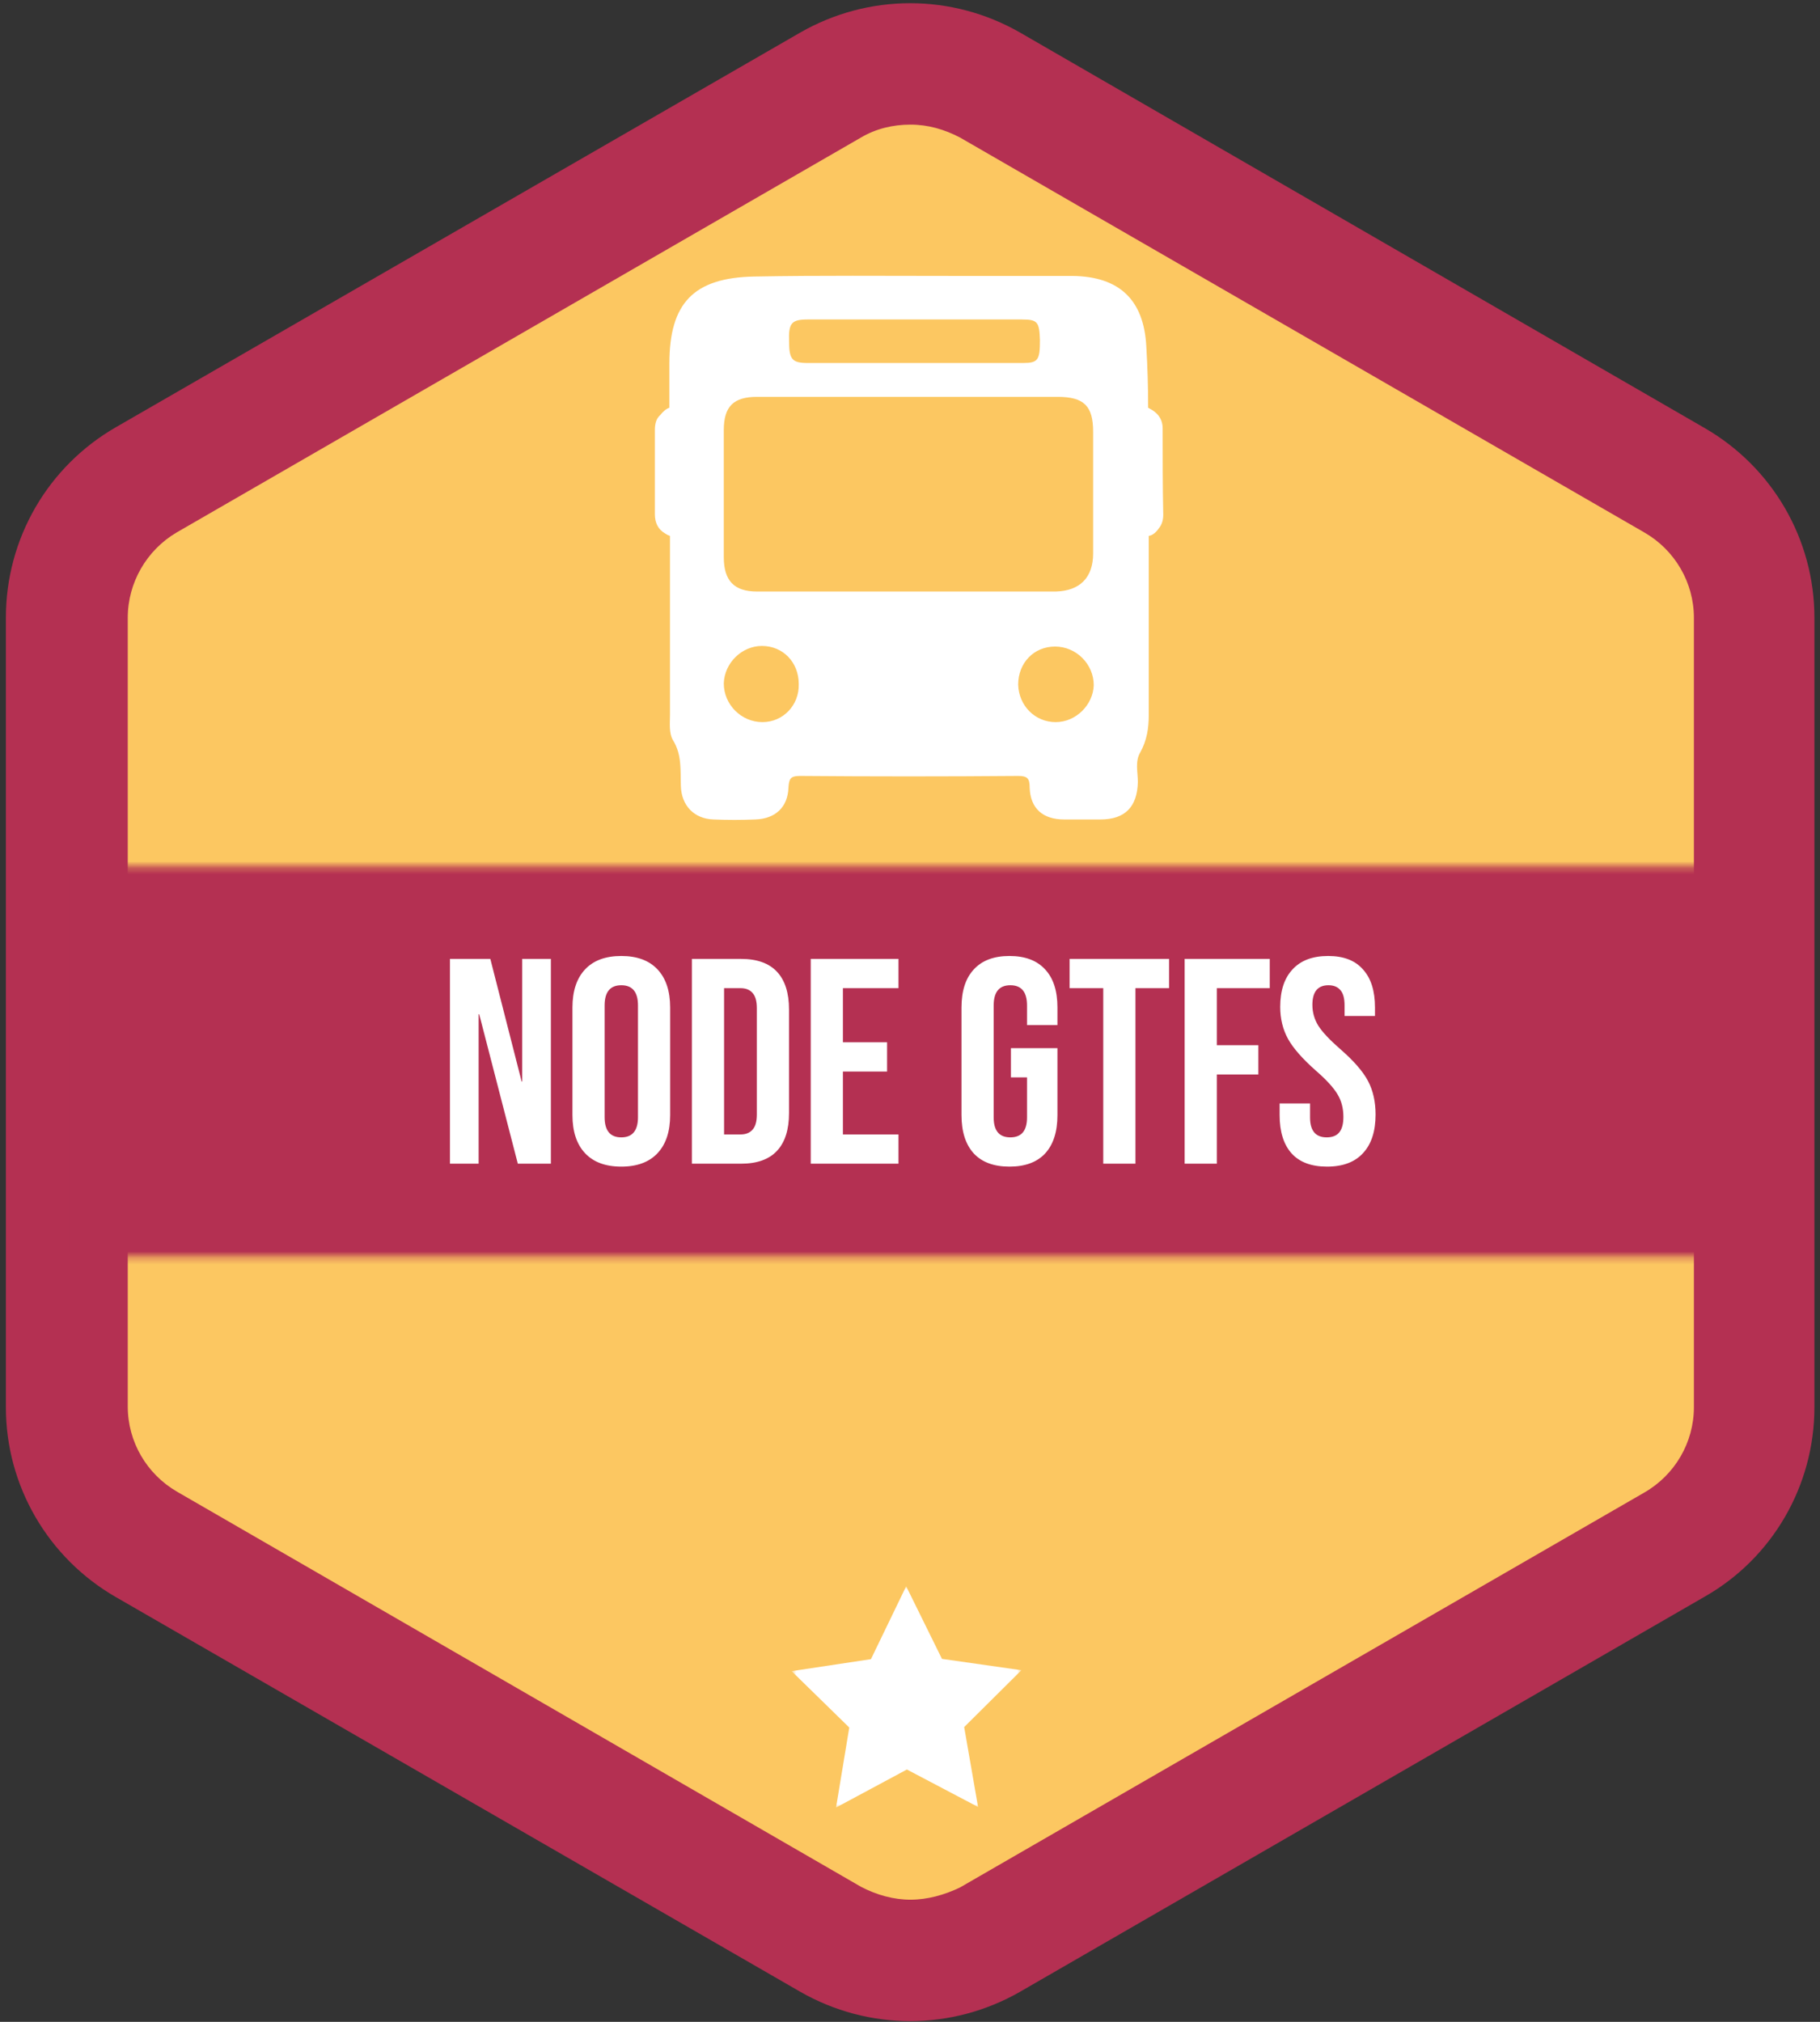
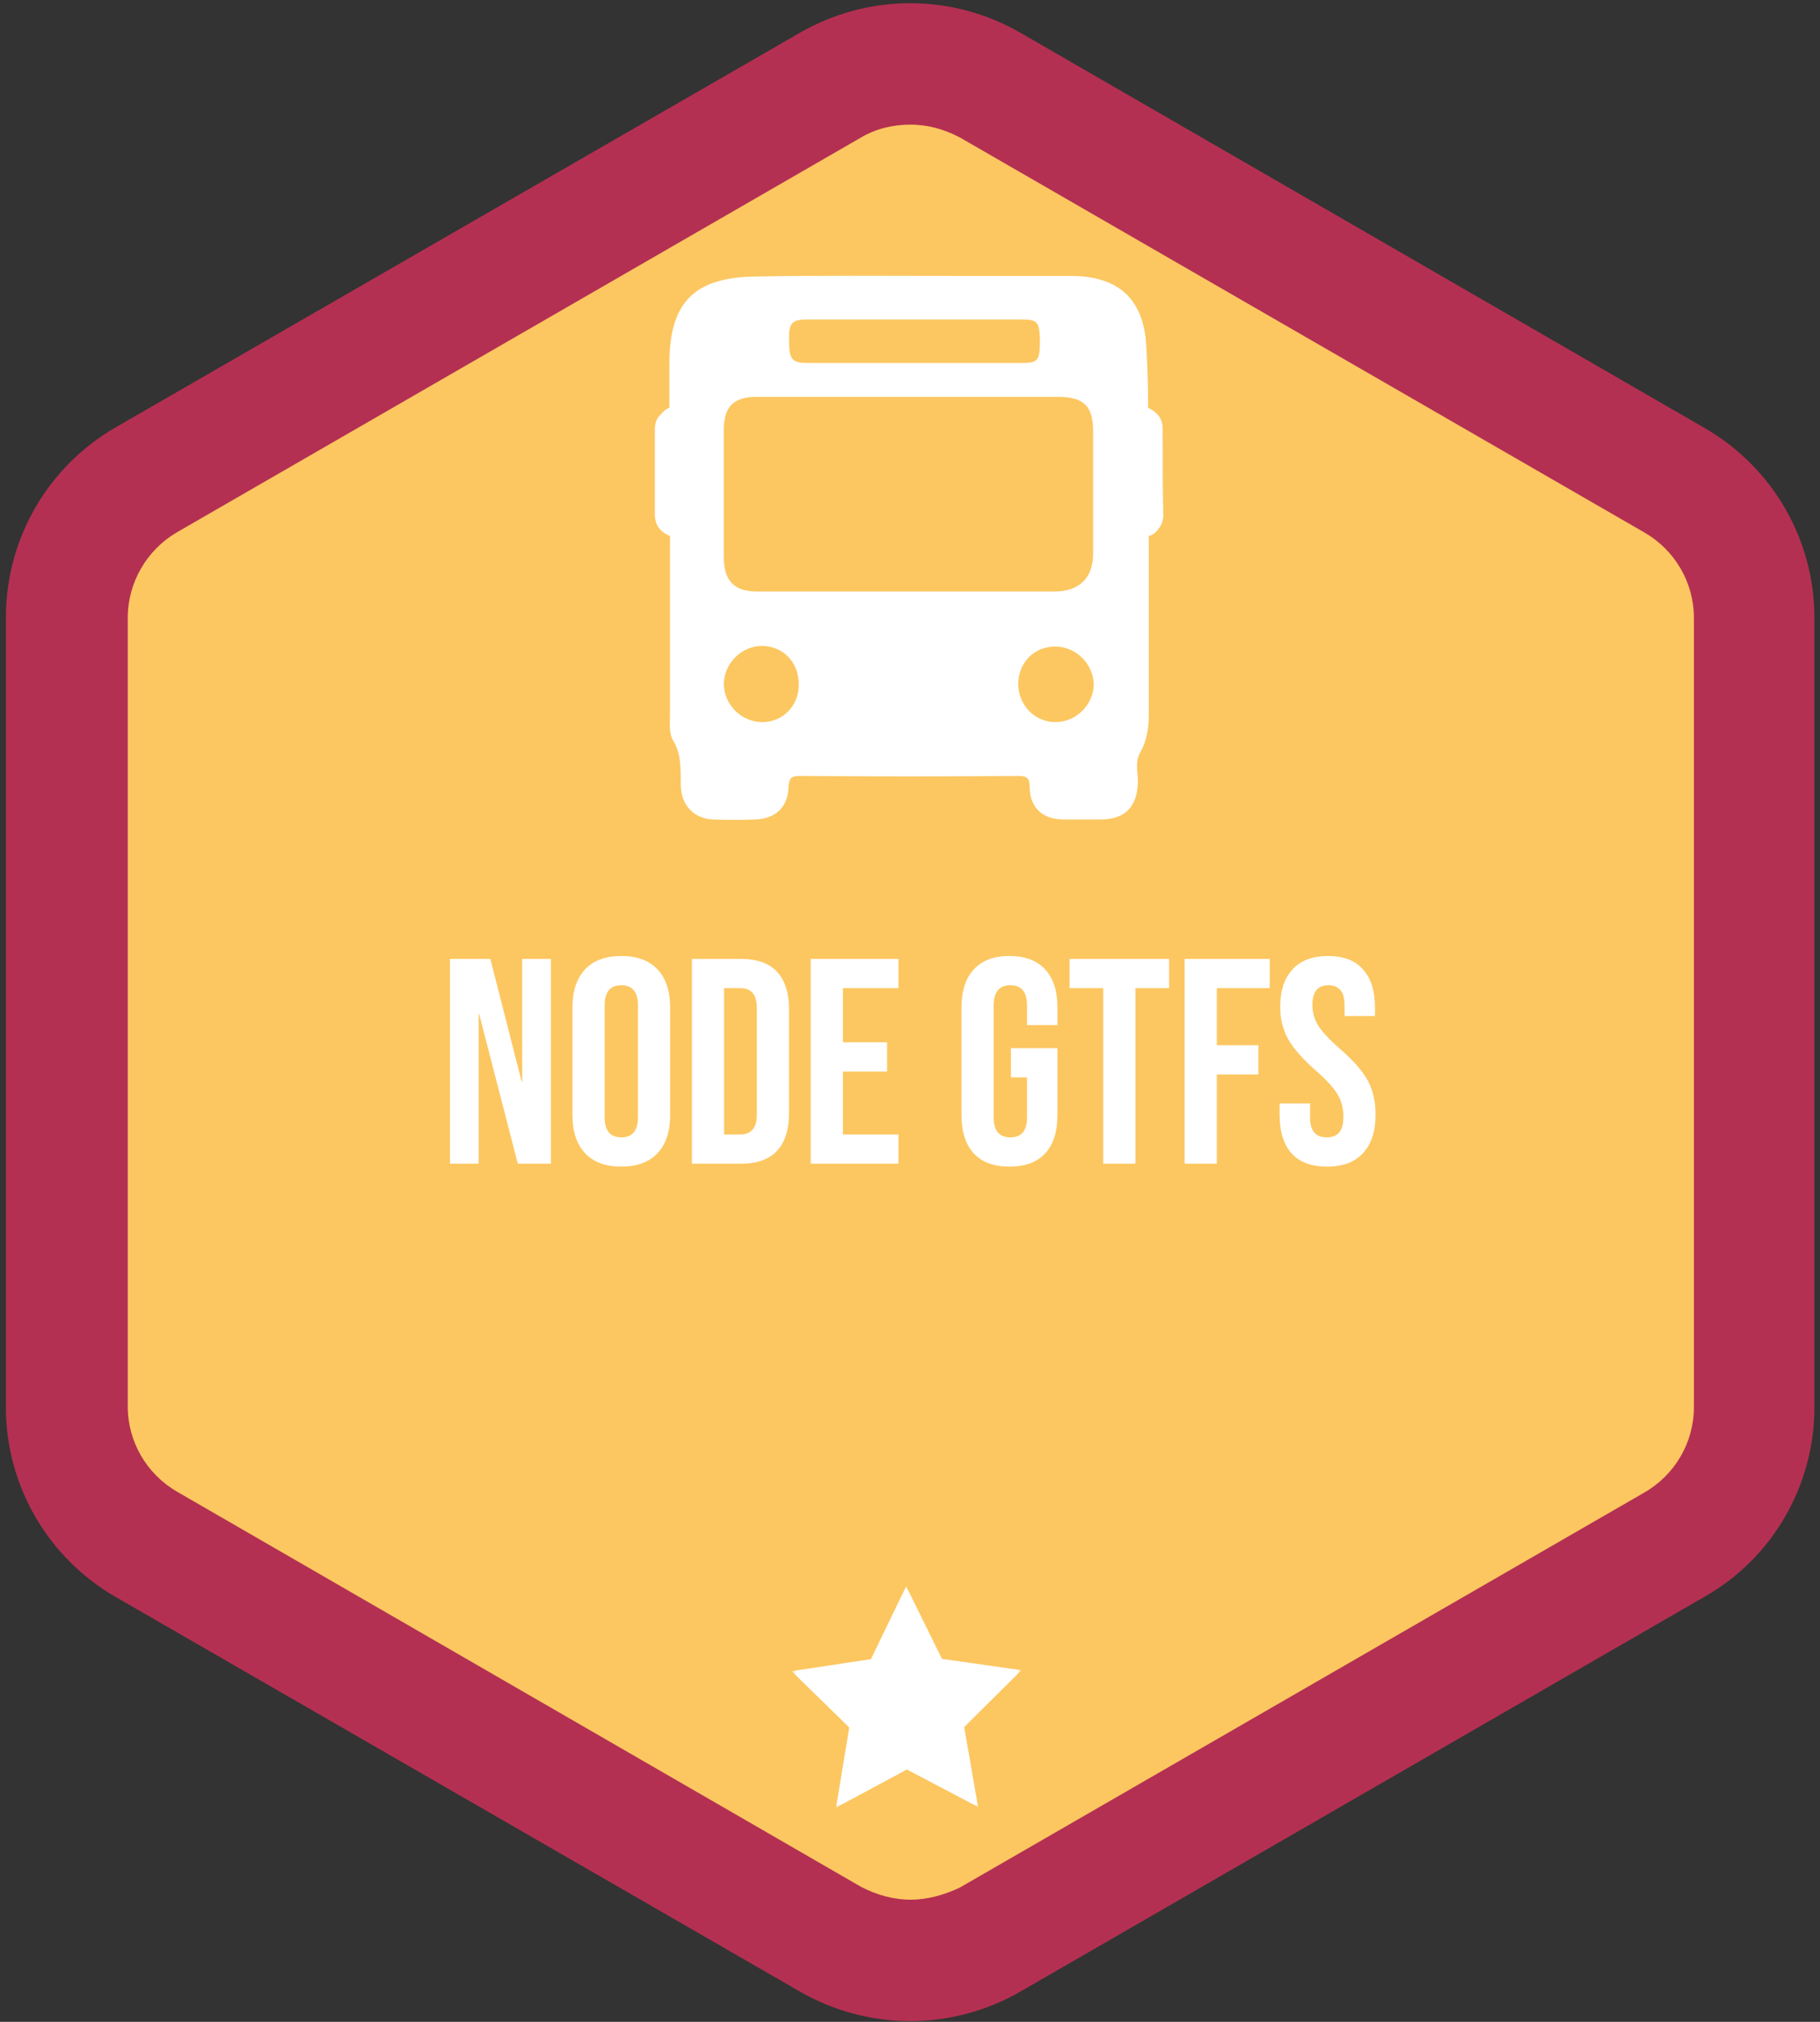
<svg xmlns="http://www.w3.org/2000/svg" width="280" height="311" viewBox="0 0 280 311" fill="none">
  <rect x="0" y="0" width="280" height="311" fill="#333333" stroke="none" />
  <path fill-rule="evenodd" clip-rule="evenodd" d="M279.142 216.458V95.026C279.142 82.956 272.684 71.822 262.162 65.787L156.951 5.019C146.43 -1.016 133.617 -1.016 123.096 5.019L17.884 65.683C7.363 71.718 0.905 82.852 0.905 95.026V216.458C0.905 228.529 7.363 239.663 17.884 245.698L123.096 306.362C133.617 312.397 146.43 312.397 156.951 306.362L262.267 245.594C272.684 239.663 279.142 228.529 279.142 216.458Z" fill="#B43052" />
  <path fill-rule="evenodd" clip-rule="evenodd" d="M140.075 292.21C137.471 292.21 134.867 291.482 132.471 290.233L27.26 229.465C22.572 226.76 19.655 221.765 19.655 216.354V95.026C19.655 89.615 22.572 84.621 27.155 81.915L132.471 21.147C134.763 19.794 137.367 19.17 140.075 19.17C142.784 19.17 145.284 19.899 147.68 21.147L252.995 81.915C257.683 84.621 260.6 89.615 260.6 95.026V216.458C260.6 221.869 257.683 226.864 252.995 229.569L147.68 290.337C145.284 291.482 142.68 292.21 140.075 292.21Z" fill="#FCC761" />
  <mask id="mask0_4_20" style="mask-type:alpha" maskUnits="userSpaceOnUse" x="10" y="133" width="259" height="61">
-     <path d="M10.646 133.301H268.646V193.301H10.646V133.301Z" fill="white" />
-   </mask>
+     </mask>
  <g mask="url(#mask0_4_20)">
    <path fill-rule="evenodd" clip-rule="evenodd" d="M10.646 34.232H268.646V292.232H10.646V34.232Z" fill="#B43052" />
  </g>
  <mask id="mask1_4_20" style="mask-type:alpha" maskUnits="userSpaceOnUse" x="122" y="244" width="36" height="35">
    <path d="M122 244H157.139V278.037H122V244Z" fill="white" />
  </mask>
  <g mask="url(#mask1_4_20)">
    <path fill-rule="evenodd" clip-rule="evenodd" d="M144.917 255.167L157.139 256.912L148.335 265.657L150.471 277.948L139.523 272.186L128.621 278.037L130.658 265.73L121.785 257.056L133.992 255.212L139.41 244L144.917 255.167Z" fill="white" />
  </g>
  <path fill-rule="evenodd" clip-rule="evenodd" d="M178.87 65.88C178.87 64.671 178.312 63.741 177.289 63.09C177.103 62.997 176.824 62.811 176.638 62.718C176.638 59.649 176.545 56.487 176.359 53.326C175.987 46.072 172.174 42.538 165.013 42.445C158.782 42.445 152.551 42.445 146.32 42.445C136.183 42.445 126.139 42.352 116.002 42.538C106.702 42.724 102.982 46.63 102.982 55.929C102.982 58.161 102.982 60.393 102.982 62.718C102.424 62.904 101.959 63.369 101.587 63.834C100.936 64.392 100.75 65.229 100.75 66.159C100.75 70.437 100.75 74.715 100.75 79.086C100.75 80.388 101.215 81.411 102.331 82.062C102.61 82.248 102.796 82.341 103.075 82.434C103.075 91.641 103.075 100.754 103.075 109.961C103.075 111.263 102.889 112.751 103.54 113.867C104.935 116.099 104.656 118.517 104.749 120.935C104.842 123.911 106.795 125.957 109.771 126.05C111.91 126.143 114.049 126.143 116.188 126.05C119.257 125.957 121.21 124.19 121.303 121.121C121.396 119.819 121.582 119.354 123.07 119.354C134.23 119.447 145.483 119.447 156.643 119.354C158.038 119.354 158.41 119.726 158.41 121.121C158.503 124.376 160.456 126.05 163.711 126.05C165.571 126.05 167.431 126.05 169.291 126.05C173.104 126.05 174.964 124.097 175.057 120.284C175.057 118.796 174.592 117.122 175.429 115.727C176.452 113.867 176.731 112.007 176.731 109.961C176.731 101.312 176.731 92.664 176.731 82.434C177.382 82.341 177.94 81.783 178.312 81.225C178.777 80.667 178.963 79.923 178.963 79.179C178.87 74.808 178.87 70.344 178.87 65.88ZM124.279 49.141C129.859 49.141 135.439 49.141 140.926 49.141C146.32 49.141 151.714 49.141 157.201 49.141C159.619 49.141 159.898 49.513 159.991 52.303C159.991 55.371 159.712 55.837 157.387 55.837C146.32 55.837 135.253 55.837 124.279 55.837C121.861 55.837 121.396 55.279 121.396 52.489C121.303 49.699 121.768 49.141 124.279 49.141ZM117.304 111.077C114.049 111.077 111.352 108.38 111.352 105.125C111.445 101.963 114.142 99.359 117.211 99.359C120.466 99.359 122.884 101.87 122.884 105.218C122.977 108.473 120.466 111.077 117.304 111.077ZM116.467 90.99C112.933 90.99 111.352 89.316 111.352 85.689C111.352 79.179 111.352 72.669 111.352 66.159C111.352 62.532 112.84 61.044 116.467 61.044C124.279 61.044 131.998 61.044 139.81 61.044C147.436 61.044 155.062 61.044 162.688 61.044C166.78 61.044 168.175 62.439 168.175 66.438C168.175 72.669 168.175 78.9 168.175 85.131C168.175 88.851 166.129 90.897 162.409 90.99C147.157 90.99 131.812 90.99 116.467 90.99ZM162.409 111.077C159.247 111.077 156.736 108.566 156.643 105.311C156.643 101.963 159.061 99.452 162.316 99.452C165.571 99.452 168.268 102.149 168.268 105.404C168.175 108.38 165.571 111.077 162.409 111.077Z" fill="white" />
  <path d="M69.225 147.5H75.435L80.25 166.355H80.34V147.5H84.75V179H79.665L73.725 156.005H73.635V179H69.225V147.5ZM95.585 179.45C93.154 179.45 91.294 178.76 90.004 177.38C88.715 176 88.07 174.05 88.07 171.53V154.97C88.07 152.45 88.715 150.5 90.004 149.12C91.294 147.74 93.154 147.05 95.585 147.05C98.014 147.05 99.874 147.74 101.164 149.12C102.454 150.5 103.099 152.45 103.099 154.97V171.53C103.099 174.05 102.454 176 101.164 177.38C99.874 178.76 98.014 179.45 95.585 179.45ZM95.585 174.95C97.294 174.95 98.15 173.915 98.15 171.845V154.655C98.15 152.585 97.294 151.55 95.585 151.55C93.874 151.55 93.019 152.585 93.019 154.655V171.845C93.019 173.915 93.874 174.95 95.585 174.95ZM106.447 147.5H114.007C116.467 147.5 118.312 148.16 119.542 149.48C120.772 150.8 121.387 152.735 121.387 155.285V171.215C121.387 173.765 120.772 175.7 119.542 177.02C118.312 178.34 116.467 179 114.007 179H106.447V147.5ZM113.917 174.5C114.727 174.5 115.342 174.26 115.762 173.78C116.212 173.3 116.437 172.52 116.437 171.44V155.06C116.437 153.98 116.212 153.2 115.762 152.72C115.342 152.24 114.727 152 113.917 152H111.397V174.5H113.917ZM124.728 147.5H138.228V152H129.678V160.325H136.473V164.825H129.678V174.5H138.228V179H124.728V147.5ZM155.303 179.45C152.903 179.45 151.073 178.775 149.813 177.425C148.553 176.045 147.923 174.08 147.923 171.53V154.97C147.923 152.42 148.553 150.47 149.813 149.12C151.073 147.74 152.903 147.05 155.303 147.05C157.703 147.05 159.533 147.74 160.793 149.12C162.053 150.47 162.683 152.42 162.683 154.97V157.67H158.003V154.655C158.003 152.585 157.148 151.55 155.438 151.55C153.728 151.55 152.873 152.585 152.873 154.655V171.89C152.873 173.93 153.728 174.95 155.438 174.95C157.148 174.95 158.003 173.93 158.003 171.89V165.725H155.528V161.225H162.683V171.53C162.683 174.08 162.053 176.045 160.793 177.425C159.533 178.775 157.703 179.45 155.303 179.45ZM169.731 152H164.556V147.5H179.856V152H174.681V179H169.731V152ZM182.253 147.5H195.348V152H187.203V160.775H193.593V165.275H187.203V179H182.253V147.5ZM204.156 179.45C201.756 179.45 199.941 178.775 198.711 177.425C197.481 176.045 196.866 174.08 196.866 171.53V169.73H201.546V171.89C201.546 173.93 202.401 174.95 204.111 174.95C204.951 174.95 205.581 174.71 206.001 174.23C206.451 173.72 206.676 172.91 206.676 171.8C206.676 170.48 206.376 169.325 205.776 168.335C205.176 167.315 204.066 166.1 202.446 164.69C200.406 162.89 198.981 161.27 198.171 159.83C197.361 158.36 196.956 156.71 196.956 154.88C196.956 152.39 197.586 150.47 198.846 149.12C200.106 147.74 201.936 147.05 204.336 147.05C206.706 147.05 208.491 147.74 209.691 149.12C210.921 150.47 211.536 152.42 211.536 154.97V156.275H206.856V154.655C206.856 153.575 206.646 152.795 206.226 152.315C205.806 151.805 205.191 151.55 204.381 151.55C202.731 151.55 201.906 152.555 201.906 154.565C201.906 155.705 202.206 156.77 202.806 157.76C203.436 158.75 204.561 159.95 206.181 161.36C208.251 163.16 209.676 164.795 210.456 166.265C211.236 167.735 211.626 169.46 211.626 171.44C211.626 174.02 210.981 176 209.691 177.38C208.431 178.76 206.586 179.45 204.156 179.45Z" fill="white" />
</svg>